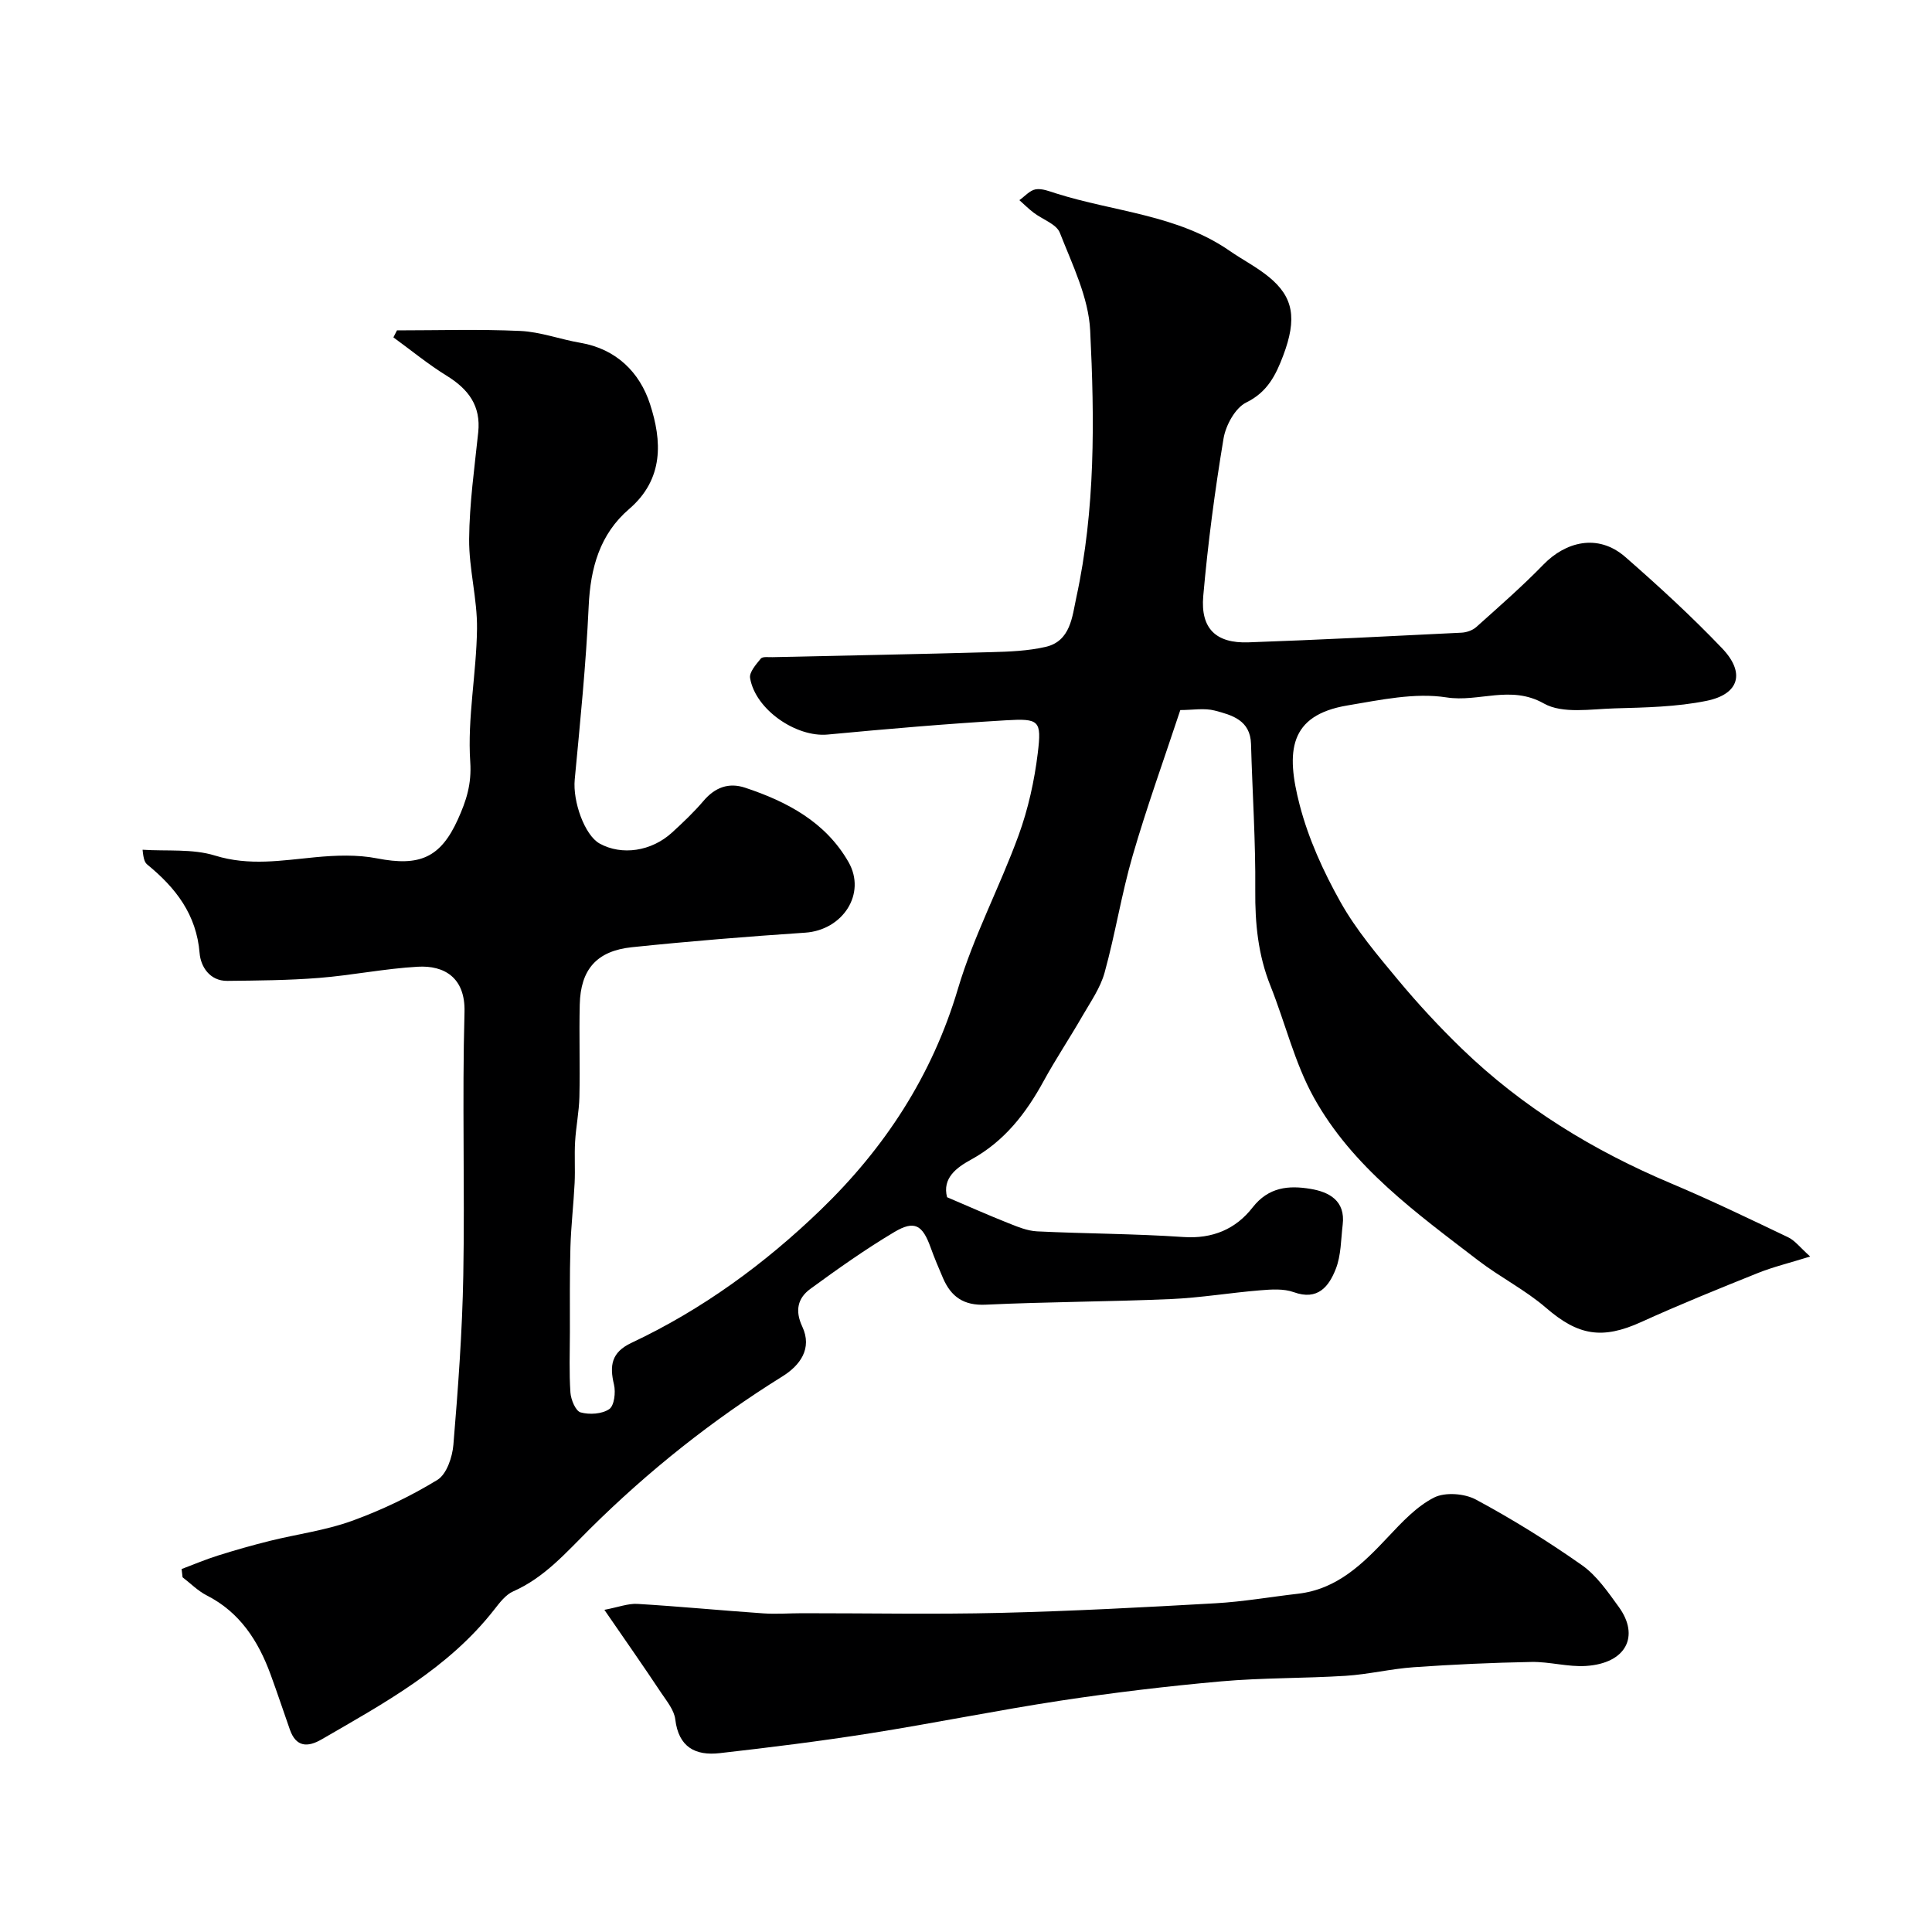
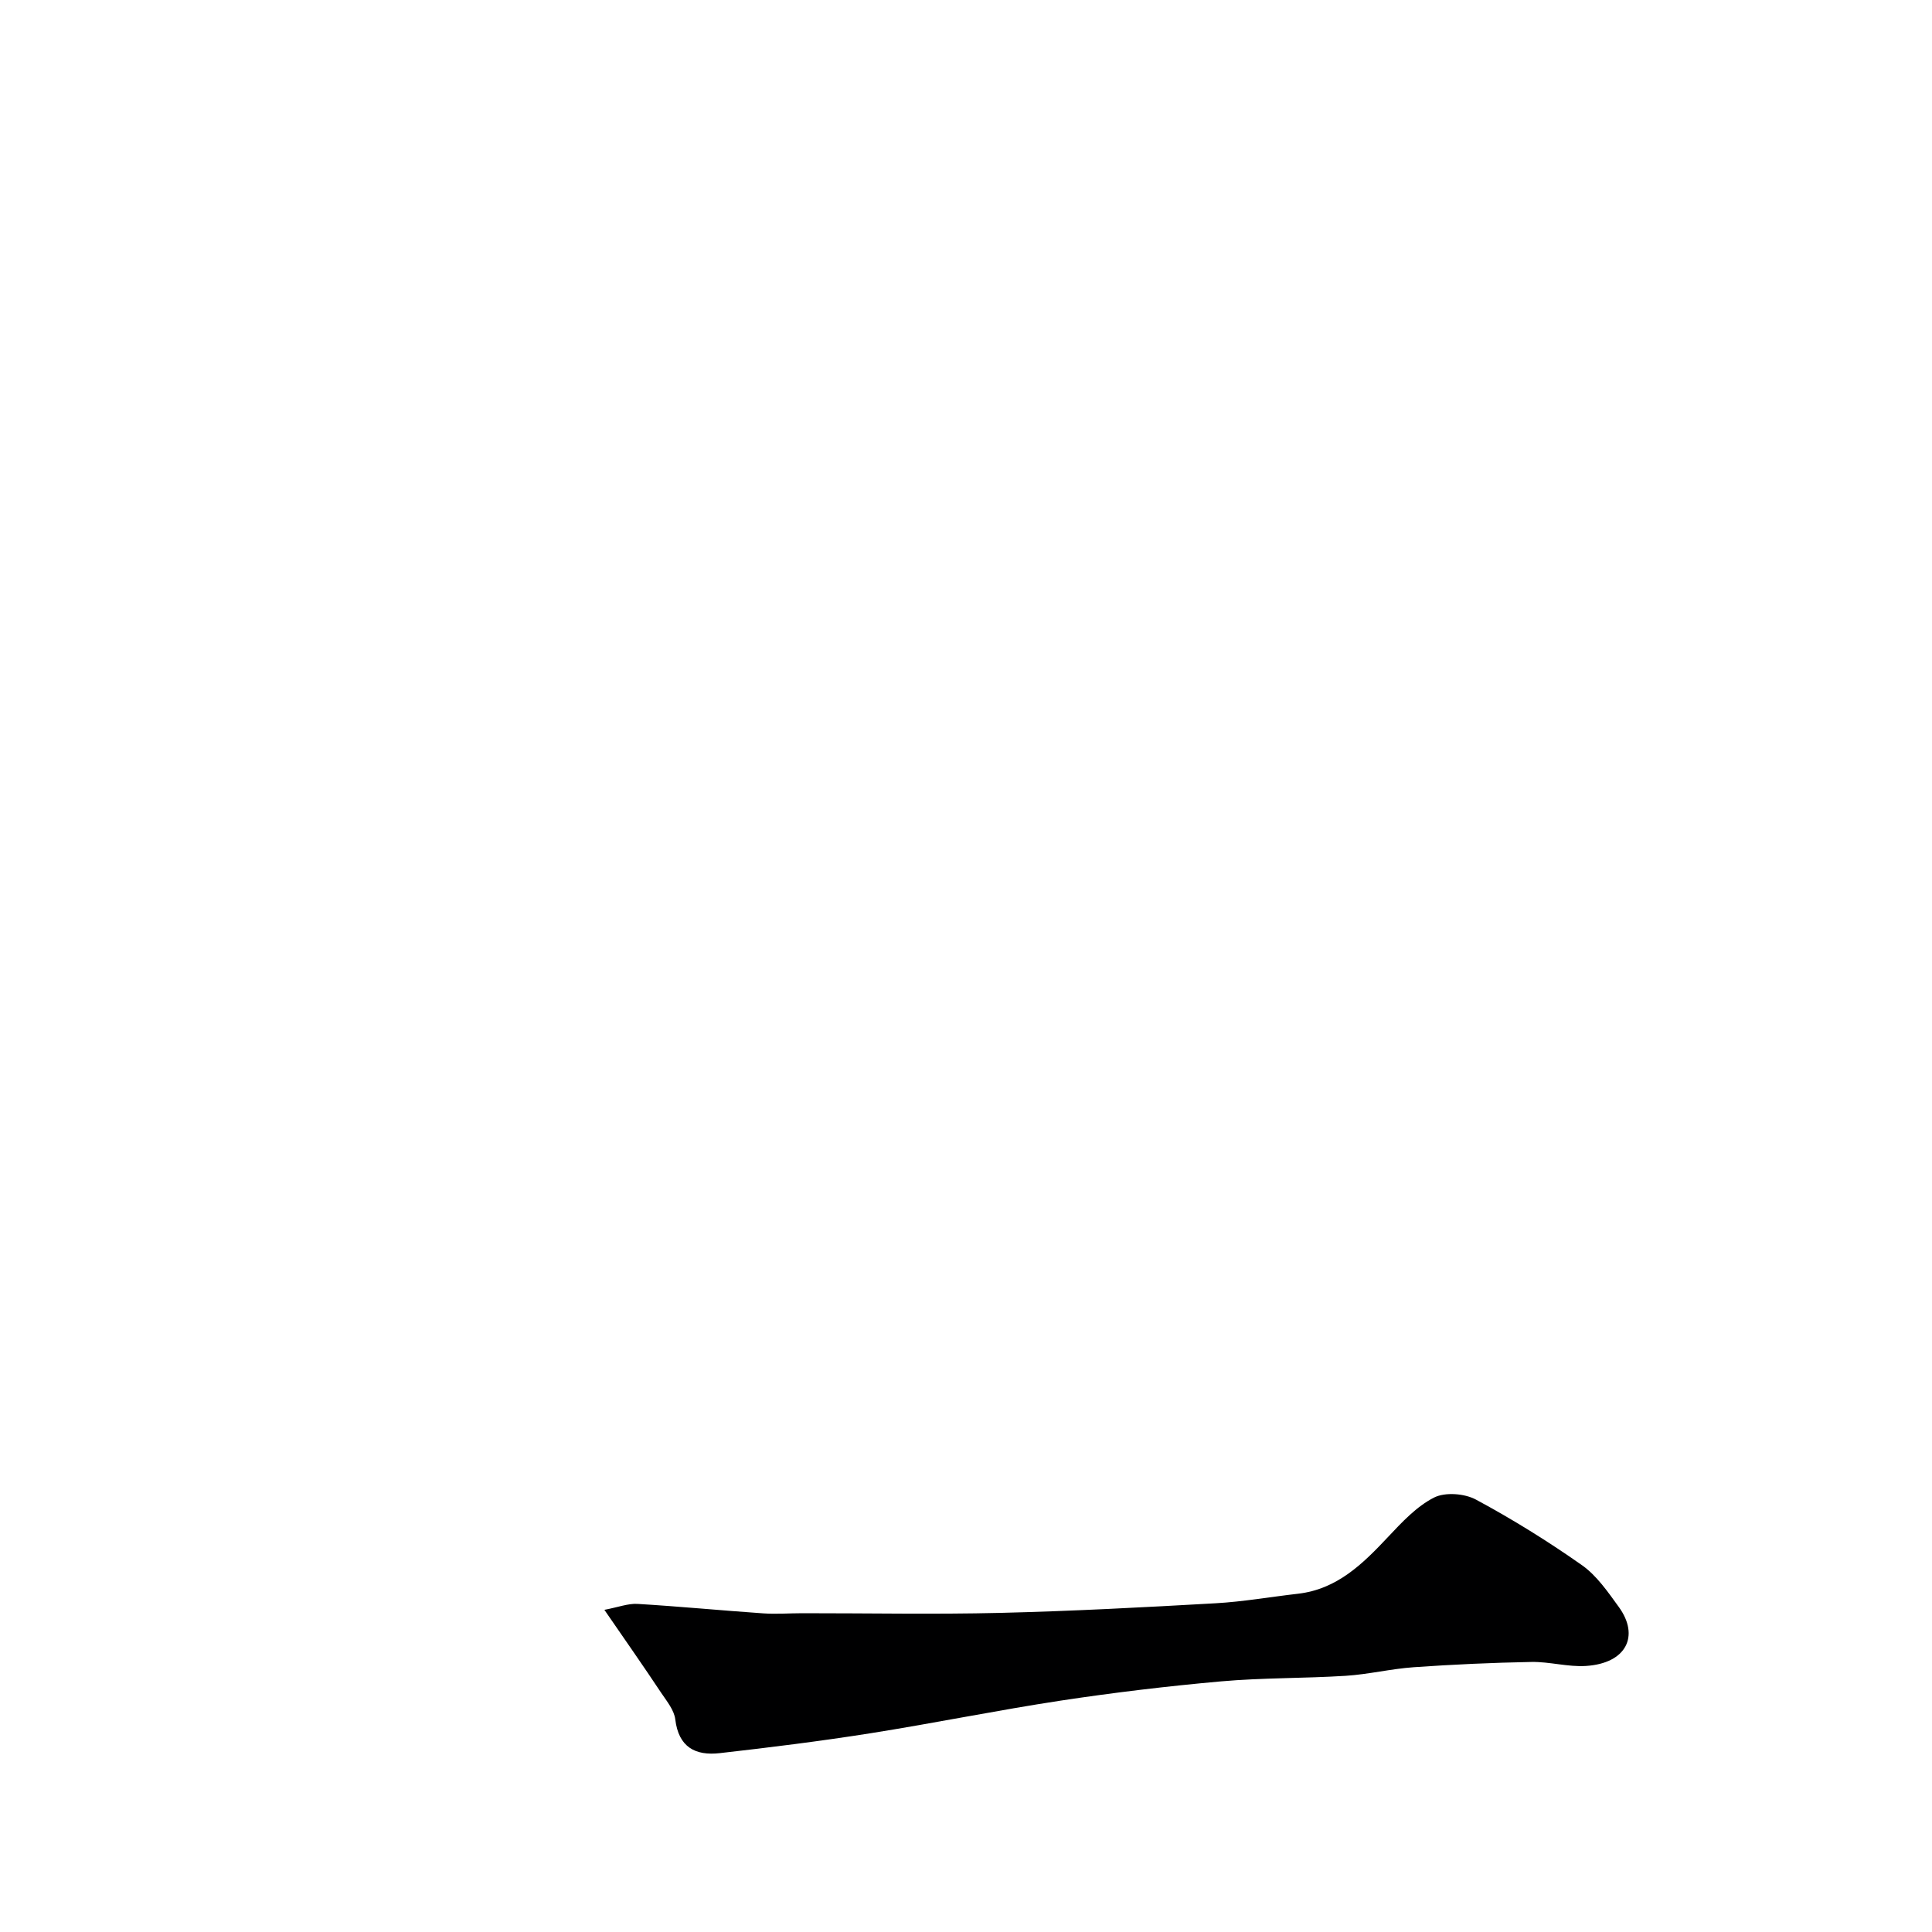
<svg xmlns="http://www.w3.org/2000/svg" enable-background="new 0 0 400 400" viewBox="0 0 400 400">
-   <path d="m374.78 260.15c-4.37 1.36-7.67 2.15-10.79 3.4-8.12 3.26-16.23 6.54-24.19 10.16-8.1 3.68-13.07 2.8-19.7-2.93-4.29-3.71-9.5-6.33-14.03-9.8-12.78-9.81-26.07-19.34-34.06-33.76-3.97-7.16-5.91-15.43-8.98-23.12-2.56-6.39-3.2-12.92-3.14-19.77.09-10.1-.6-20.2-.88-30.3-.14-4.93-3.95-5.98-7.49-6.91-2.17-.57-4.61-.11-7.15-.11-3.36 10.16-6.94 20.06-9.87 30.16-2.31 7.95-3.59 16.19-5.8 24.18-.88 3.2-2.93 6.11-4.62 9.04-2.6 4.52-5.51 8.87-8.01 13.44-3.66 6.7-8.14 12.48-15.01 16.25-3.02 1.65-6.01 3.84-4.98 7.79 4.33 1.85 8.43 3.67 12.6 5.33 1.94.77 3.99 1.64 6.03 1.74 10.09.49 20.22.48 30.29 1.17 6.05.42 10.86-1.65 14.32-6.1 3.33-4.28 7.52-4.61 11.98-3.87 3.86.63 7.29 2.44 6.69 7.41-.37 3.08-.32 6.35-1.43 9.17-1.41 3.6-3.7 6.62-8.7 4.81-2.08-.75-4.6-.58-6.89-.39-6.2.5-12.38 1.55-18.59 1.82-12.76.55-25.54.56-38.29 1.16-4.57.22-7.18-1.64-8.85-5.5-.9-2.09-1.79-4.19-2.56-6.33-1.68-4.68-3.33-5.7-7.52-3.21-6.01 3.58-11.75 7.65-17.4 11.78-2.58 1.89-3.22 4.47-1.66 7.79 2.13 4.55-.46 8.04-4.08 10.3-14.53 9.04-27.83 19.62-39.95 31.65-4.88 4.84-9.32 10.01-15.82 12.88-1.57.69-2.81 2.35-3.93 3.78-9.51 12.17-22.76 19.34-35.75 26.87-2.9 1.68-5.28 1.58-6.55-2.02-1.35-3.83-2.62-7.68-4.02-11.49-2.55-6.92-6.34-12.81-13.2-16.31-1.83-.93-3.34-2.48-5-3.75-.07-.57-.13-1.14-.2-1.71 2.5-.94 4.97-1.99 7.52-2.79 3.55-1.12 7.14-2.14 10.76-3.04 5.65-1.4 11.52-2.16 16.96-4.13 6.14-2.22 12.14-5.09 17.71-8.49 1.92-1.17 3.11-4.72 3.32-7.28.97-11.67 1.84-23.38 2.05-35.09.33-18.16-.25-36.34.25-54.49.2-7.19-4.26-9.7-9.66-9.39-6.85.38-13.64 1.78-20.49 2.32-6.29.5-12.63.54-18.95.61-3.69.04-5.52-3.02-5.74-5.72-.65-8.04-4.96-13.55-10.81-18.34-.48-.39-.81-.98-1-3.09 5.03.33 10.33-.24 15.01 1.21 7.08 2.19 13.81 1 20.76.34 4.23-.4 8.66-.57 12.79.24 8.77 1.71 13.13-.11 16.74-8.12 1.69-3.76 2.85-7.2 2.54-11.85-.61-9.11 1.29-18.36 1.4-27.56.08-6.18-1.68-12.39-1.63-18.58.06-7.37 1.11-14.74 1.88-22.09.58-5.51-2.03-8.94-6.5-11.71-3.86-2.38-7.39-5.29-11.06-7.96.25-.48.49-.97.74-1.45 8.51 0 17.04-.27 25.54.12 4.16.19 8.25 1.74 12.41 2.45 7.46 1.27 12.31 6.13 14.44 12.69 2.48 7.61 2.91 15.51-4.33 21.73-6.07 5.21-8.01 12.21-8.37 20.12-.55 11.98-1.76 23.94-2.89 35.89-.43 4.52 2.04 11.52 5.16 13.25 4.57 2.52 10.72 1.64 15.01-2.3 2.26-2.07 4.51-4.2 6.49-6.53 2.38-2.8 5.22-3.87 8.63-2.73 8.72 2.89 16.66 7.12 21.39 15.38 3.77 6.59-1.21 14.11-8.97 14.63-11.97.8-23.93 1.77-35.86 3.01-7.31.76-10.64 4.62-10.81 11.87-.15 6.36.07 12.73-.07 19.1-.07 3.1-.71 6.18-.89 9.28-.17 2.85.04 5.71-.1 8.56-.22 4.44-.74 8.86-.87 13.3-.17 5.86-.1 11.73-.11 17.59-.01 4.17-.17 8.35.11 12.49.1 1.48 1.07 3.83 2.11 4.12 1.83.51 4.43.35 5.93-.68 1.04-.71 1.36-3.47.98-5.07-.94-3.95-.55-6.68 3.6-8.64 14.65-6.89 27.62-16.37 39.2-27.55 13.25-12.79 23.07-27.76 28.41-45.76 3.23-10.88 8.66-21.08 12.56-31.78 1.98-5.44 3.27-11.26 3.97-17.02.82-6.76.33-7.2-6.61-6.79-12.32.73-24.62 1.79-36.9 2.95-6.46.61-14.94-5.12-16.05-11.69-.21-1.21 1.24-2.84 2.22-4.04.37-.45 1.57-.27 2.4-.29 15.1-.34 30.2-.62 45.3-1.04 3.77-.1 7.62-.25 11.27-1.09 5.17-1.19 5.5-6.3 6.34-10.18 3.97-18.25 3.79-36.86 2.88-55.33-.34-6.85-3.7-13.64-6.28-20.23-.71-1.81-3.59-2.75-5.43-4.16-1.04-.79-1.97-1.72-2.95-2.59 1.12-.79 2.16-2.03 3.37-2.24 1.33-.22 2.86.41 4.25.85 12.03 3.81 25.13 4.4 35.94 11.9 2.67 1.85 5.62 3.35 8.12 5.41 5.04 4.13 5.86 8.56 2.93 16.29-1.48 3.91-3.21 7.52-7.62 9.67-2.29 1.12-4.26 4.72-4.72 7.47-1.8 10.81-3.24 21.71-4.2 32.62-.59 6.75 2.66 9.82 9.36 9.58 14.71-.52 29.4-1.27 44.1-2 1.05-.05 2.3-.48 3.07-1.17 4.73-4.24 9.53-8.43 13.95-12.98 4.42-4.54 11.13-6.56 16.92-1.51 6.91 6.04 13.7 12.27 20.03 18.9 4.83 5.06 3.55 9.49-3.22 10.87-6.19 1.26-12.66 1.38-19.02 1.56-4.94.14-10.81 1.17-14.67-1.01-6.89-3.9-13.46-.21-20.15-1.26-6.59-1.03-13.72.53-20.49 1.66-12.19 2.03-12.78 9.58-9.92 20.6 1.81 6.98 4.91 13.8 8.46 20.12 3.25 5.79 7.66 10.99 11.93 16.13 4.12 4.95 8.53 9.71 13.16 14.19 12.58 12.18 27.26 21.14 43.37 27.93 8.17 3.44 16.16 7.3 24.16 11.12 1.44.66 2.49 2.1 4.62 4.01z" fill="#000001" />
  <path d="m125.13 333.3c2.89-.55 4.9-1.34 6.85-1.23 8.69.52 17.35 1.36 26.04 1.96 2.68.19 5.38-.03 8.07-.03 13.66-.01 27.33.26 40.98-.07 14.87-.36 29.74-1.15 44.59-1.99 5.7-.32 11.36-1.32 17.05-1.97 8.13-.93 13.45-6.2 18.69-11.78 2.86-3.04 5.88-6.29 9.49-8.13 2.3-1.17 6.33-.86 8.7.42 7.56 4.07 14.91 8.63 21.93 13.57 3.07 2.16 5.38 5.55 7.64 8.66 4.36 6.01 1.55 11.68-6.83 12.21-3.72.23-7.52-.9-11.27-.83-8.12.15-16.25.52-24.36 1.09-4.72.33-9.38 1.48-14.1 1.78-8.59.54-17.22.39-25.79 1.15-11.09.99-22.16 2.31-33.17 3.98-13.21 2.01-26.32 4.69-39.53 6.78-10.33 1.63-20.71 2.92-31.1 4.1-5.02.57-8.51-1.22-9.2-6.98-.23-1.92-1.74-3.76-2.9-5.48-3.67-5.53-7.47-10.95-11.78-17.21z" fill="#000001" />
</svg>